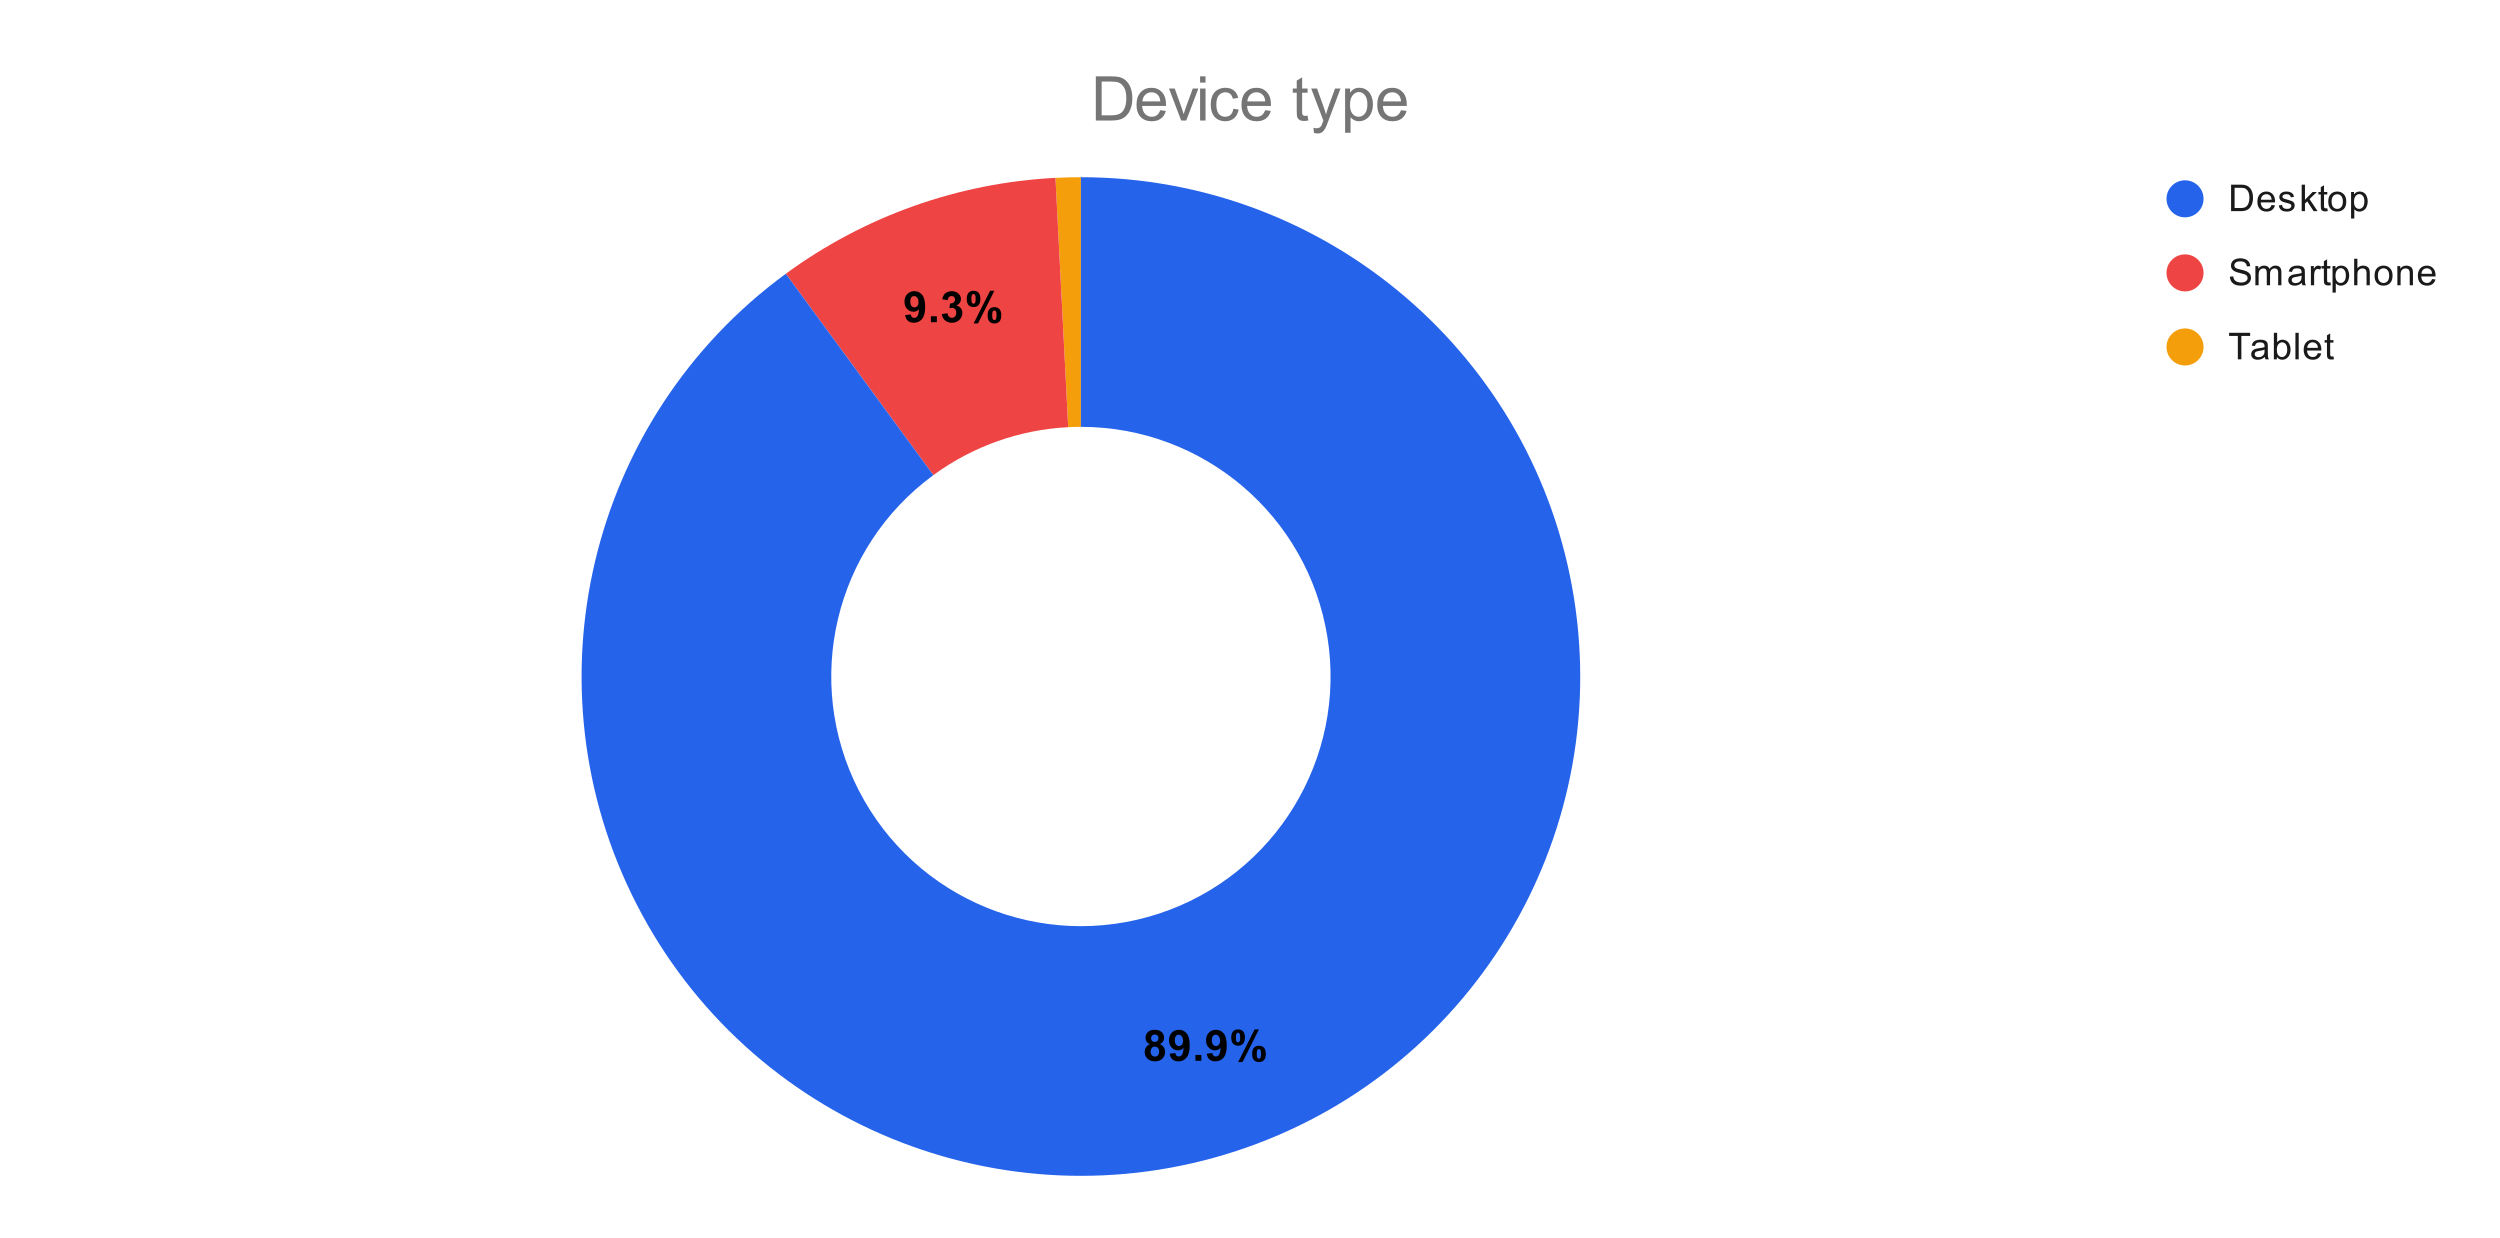
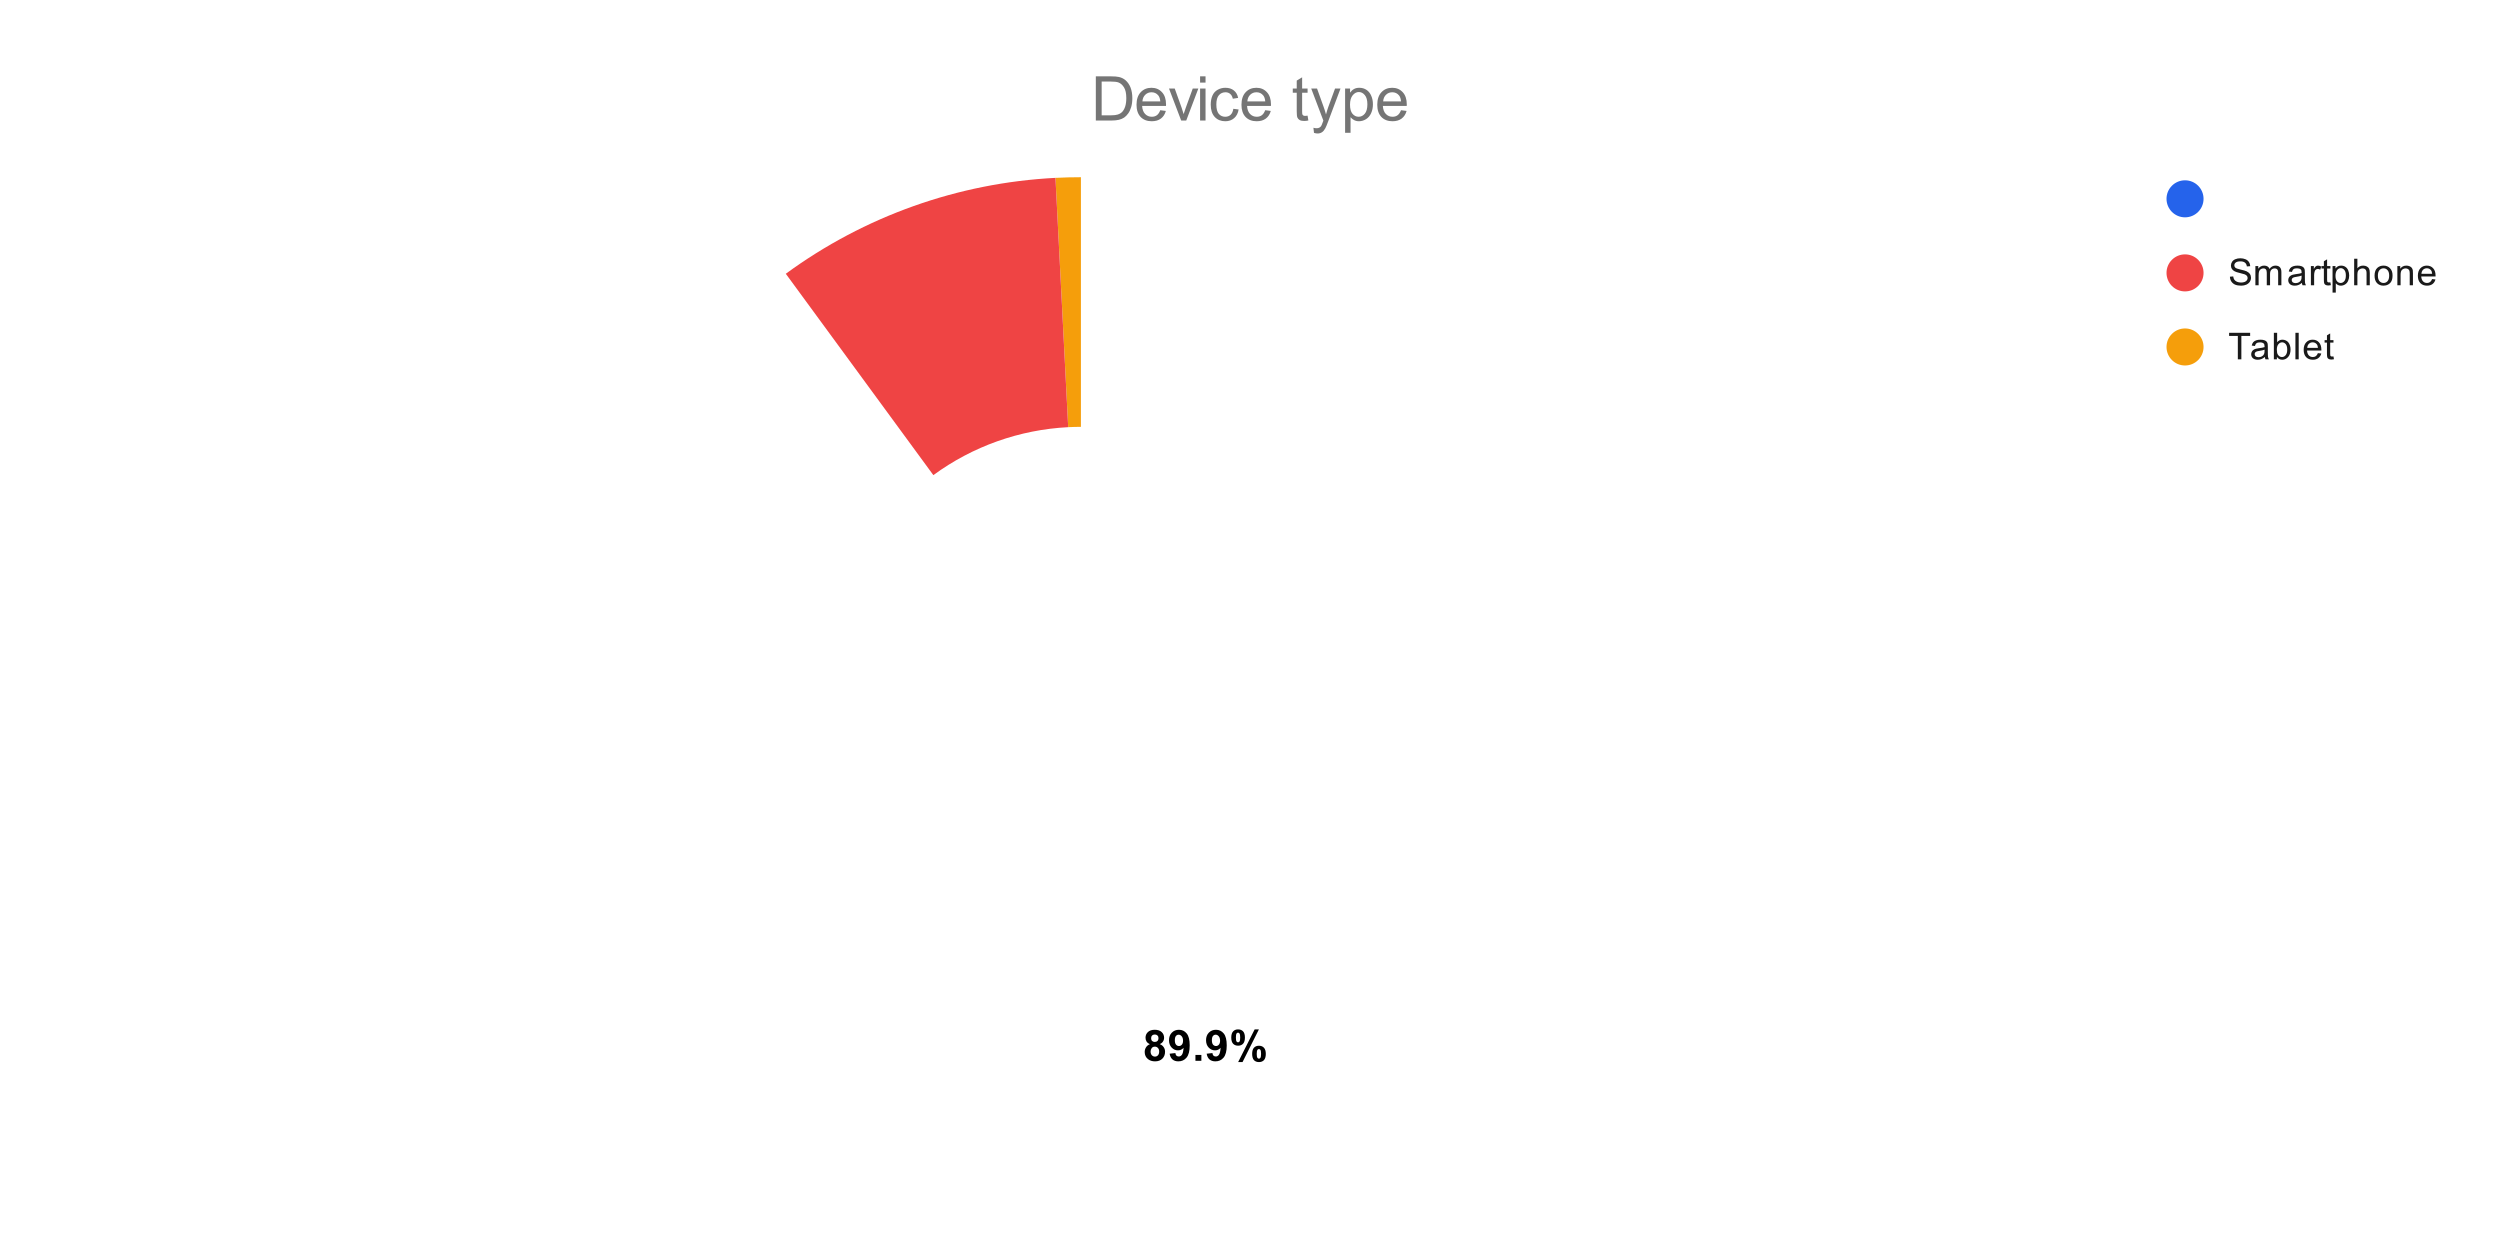
<svg xmlns="http://www.w3.org/2000/svg" version="1.1" viewBox="0.0 0.0 810.0 401.0" fill="none" stroke="none" stroke-linecap="square" stroke-miterlimit="10" width="810" height="401">
  <path fill="#ffffff" d="M0 0L810.0 0L810.0 401.0L0 401.0L0 0Z" fill-rule="nonzero" />
  <path fill="#f59e0b" d="M341.969 57.627C344.716 57.487 347.465 57.417 350.216 57.417L350.216 138.3C348.84 138.3 347.466 138.335 346.092 138.405Z" fill-rule="nonzero" />
  <path fill="#ef4444" d="M254.598 88.7C280.065 70.038 310.437 59.237 341.969 57.627L346.092 138.405C330.326 139.21 315.14 144.611 302.407 153.942Z" fill-rule="nonzero" />
-   <path fill="#2563eb" d="M350.216 57.417C429.725 57.417 497.447 115.197 509.965 193.714C522.483 272.232 476.086 348.206 400.518 372.93C324.95 397.654 242.619 363.797 206.306 293.065C169.993 222.332 190.465 135.697 254.598 88.7L302.407 153.942C270.34 177.44 260.104 220.758 278.261 256.124C296.417 291.49 337.583 308.419 375.367 296.057C413.151 283.695 436.349 245.708 430.09 206.449C423.831 167.19 389.97 138.3 350.216 138.3Z" fill-rule="nonzero" />
  <path fill="#000000" d="M372.572 338.303Q371.822 337.991 371.478 337.444Q371.15 336.881 371.15 336.225Q371.15 335.116 371.931 334.381Q372.712 333.647 374.15 333.647Q375.572 333.647 376.369 334.381Q377.165 335.116 377.165 336.225Q377.165 336.928 376.79 337.475Q376.431 338.022 375.775 338.303Q376.619 338.631 377.04 339.288Q377.478 339.928 377.478 340.756Q377.478 342.147 376.587 343.022Q375.712 343.881 374.244 343.881Q372.869 343.881 371.962 343.163Q370.884 342.319 370.884 340.85Q370.884 340.038 371.29 339.366Q371.697 338.678 372.572 338.303ZM372.962 336.366Q372.962 336.944 373.275 337.272Q373.603 337.585 374.15 337.585Q374.697 337.585 375.025 337.256Q375.353 336.928 375.353 336.366Q375.353 335.819 375.025 335.506Q374.697 335.178 374.165 335.178Q373.619 335.178 373.29 335.506Q372.962 335.835 372.962 336.366ZM372.79 340.663Q372.79 341.46 373.197 341.897Q373.603 342.335 374.212 342.335Q374.806 342.335 375.181 341.913Q375.572 341.491 375.572 340.678Q375.572 339.975 375.181 339.553Q374.79 339.116 374.181 339.116Q373.478 339.116 373.134 339.616Q372.79 340.1 372.79 340.663ZM378.962 341.397L380.822 341.194Q380.884 341.756 381.165 342.038Q381.462 342.303 381.931 342.303Q382.525 342.303 382.931 341.756Q383.353 341.21 383.478 339.491Q382.759 340.319 381.665 340.319Q380.478 340.319 379.619 339.413Q378.759 338.506 378.759 337.038Q378.759 335.506 379.665 334.585Q380.572 333.647 381.978 333.647Q383.509 333.647 384.478 334.835Q385.462 336.006 385.462 338.71Q385.462 341.46 384.431 342.678Q383.415 343.881 381.79 343.881Q380.619 343.881 379.884 343.256Q379.165 342.631 378.962 341.397ZM383.306 337.194Q383.306 336.272 382.869 335.756Q382.447 335.241 381.884 335.241Q381.353 335.241 380.994 335.663Q380.65 336.085 380.65 337.038Q380.65 338.006 381.025 338.46Q381.415 338.913 381.994 338.913Q382.54 338.913 382.915 338.475Q383.306 338.038 383.306 337.194ZM387.322 343.71L387.322 341.788L389.244 341.788L389.244 343.71L387.322 343.71ZM390.962 341.397L392.822 341.194Q392.884 341.756 393.165 342.038Q393.462 342.303 393.931 342.303Q394.525 342.303 394.931 341.756Q395.353 341.21 395.478 339.491Q394.759 340.319 393.665 340.319Q392.478 340.319 391.619 339.413Q390.759 338.506 390.759 337.038Q390.759 335.506 391.665 334.585Q392.572 333.647 393.978 333.647Q395.509 333.647 396.478 334.835Q397.462 336.006 397.462 338.71Q397.462 341.46 396.431 342.678Q395.415 343.881 393.79 343.881Q392.619 343.881 391.884 343.256Q391.165 342.631 390.962 341.397ZM395.306 337.194Q395.306 336.272 394.869 335.756Q394.447 335.241 393.884 335.241Q393.353 335.241 392.994 335.663Q392.65 336.085 392.65 337.038Q392.65 338.006 393.025 338.46Q393.415 338.913 393.994 338.913Q394.54 338.913 394.915 338.475Q395.306 338.038 395.306 337.194ZM398.931 336.163Q398.931 334.819 399.525 334.178Q400.119 333.522 401.119 333.522Q402.165 333.522 402.759 334.163Q403.353 334.803 403.353 336.163Q403.353 337.506 402.759 338.163Q402.165 338.803 401.165 338.803Q400.119 338.803 399.525 338.163Q398.931 337.522 398.931 336.163ZM400.431 336.147Q400.431 337.131 400.65 337.46Q400.822 337.71 401.119 337.71Q401.431 337.71 401.603 337.46Q401.822 337.131 401.822 336.147Q401.822 335.178 401.603 334.85Q401.431 334.585 401.119 334.585Q400.822 334.585 400.65 334.835Q400.431 335.178 400.431 336.147ZM402.587 344.1L401.165 344.1L406.509 333.522L407.884 333.522L402.587 344.1ZM405.697 341.46Q405.697 340.116 406.275 339.475Q406.869 338.819 407.9 338.819Q408.931 338.819 409.525 339.475Q410.119 340.116 410.119 341.46Q410.119 342.819 409.525 343.475Q408.931 344.116 407.915 344.116Q406.869 344.116 406.275 343.475Q405.697 342.819 405.697 341.46ZM407.181 341.46Q407.181 342.428 407.415 342.756Q407.587 343.006 407.884 343.006Q408.197 343.006 408.353 342.772Q408.587 342.428 408.587 341.46Q408.587 340.475 408.369 340.147Q408.197 339.897 407.884 339.897Q407.572 339.897 407.415 340.147Q407.181 340.475 407.181 341.46Z" fill-rule="nonzero" />
-   <path fill="#000000" d="M293.254 102.085L295.114 101.882Q295.176 102.444 295.457 102.726Q295.754 102.991 296.223 102.991Q296.817 102.991 297.223 102.444Q297.645 101.898 297.77 100.179Q297.051 101.007 295.957 101.007Q294.77 101.007 293.911 100.101Q293.051 99.194 293.051 97.726Q293.051 96.194 293.957 95.273Q294.864 94.335 296.27 94.335Q297.801 94.335 298.77 95.523Q299.754 96.694 299.754 99.398Q299.754 102.148 298.723 103.366Q297.707 104.569 296.082 104.569Q294.911 104.569 294.176 103.944Q293.457 103.319 293.254 102.085ZM297.598 97.882Q297.598 96.96 297.161 96.444Q296.739 95.929 296.176 95.929Q295.645 95.929 295.286 96.351Q294.942 96.773 294.942 97.726Q294.942 98.694 295.317 99.148Q295.707 99.601 296.286 99.601Q296.832 99.601 297.207 99.163Q297.598 98.726 297.598 97.882ZM301.614 104.398L301.614 102.476L303.536 102.476L303.536 104.398L301.614 104.398ZM305.145 101.741L307.004 101.507Q307.082 102.226 307.473 102.601Q307.864 102.976 308.426 102.976Q309.02 102.976 309.426 102.523Q309.832 102.069 309.832 101.304Q309.832 100.585 309.442 100.163Q309.051 99.741 308.489 99.741Q308.114 99.741 307.614 99.882L307.817 98.319Q308.598 98.335 309.004 97.976Q309.426 97.616 309.426 97.023Q309.426 96.523 309.114 96.226Q308.817 95.913 308.317 95.913Q307.832 95.913 307.473 96.257Q307.129 96.601 307.051 97.257L305.286 96.96Q305.473 96.038 305.832 95.507Q306.207 94.96 306.879 94.648Q307.551 94.335 308.379 94.335Q309.786 94.335 310.645 95.241Q311.348 95.976 311.348 96.898Q311.348 98.226 309.911 99.007Q310.77 99.194 311.286 99.835Q311.801 100.476 311.801 101.382Q311.801 102.71 310.832 103.648Q309.864 104.569 308.442 104.569Q307.082 104.569 306.176 103.788Q305.286 103.007 305.145 101.741ZM313.223 96.851Q313.223 95.507 313.817 94.866Q314.411 94.21 315.411 94.21Q316.457 94.21 317.051 94.851Q317.645 95.491 317.645 96.851Q317.645 98.194 317.051 98.851Q316.457 99.491 315.457 99.491Q314.411 99.491 313.817 98.851Q313.223 98.21 313.223 96.851ZM314.723 96.835Q314.723 97.819 314.942 98.148Q315.114 98.398 315.411 98.398Q315.723 98.398 315.895 98.148Q316.114 97.819 316.114 96.835Q316.114 95.866 315.895 95.538Q315.723 95.273 315.411 95.273Q315.114 95.273 314.942 95.523Q314.723 95.866 314.723 96.835ZM316.879 104.788L315.457 104.788L320.801 94.21L322.176 94.21L316.879 104.788ZM319.989 102.148Q319.989 100.804 320.567 100.163Q321.161 99.507 322.192 99.507Q323.223 99.507 323.817 100.163Q324.411 100.804 324.411 102.148Q324.411 103.507 323.817 104.163Q323.223 104.804 322.207 104.804Q321.161 104.804 320.567 104.163Q319.989 103.507 319.989 102.148ZM321.473 102.148Q321.473 103.116 321.707 103.444Q321.879 103.694 322.176 103.694Q322.489 103.694 322.645 103.46Q322.879 103.116 322.879 102.148Q322.879 101.163 322.661 100.835Q322.489 100.585 322.176 100.585Q321.864 100.585 321.707 100.835Q321.473 101.163 321.473 102.148Z" fill-rule="nonzero" />
  <path fill="#2563eb" d="M713.95 64.417C713.95 67.73 711.264 70.417 707.95 70.417C704.636 70.417 701.95 67.73 701.95 64.417C701.95 61.103 704.636 58.417 707.95 58.417C711.264 58.417 713.95 61.103 713.95 64.417Z" fill-rule="nonzero" />
-   <path fill="#1a1a1a" d="M722.872 68.417L722.872 59.823L725.841 59.823Q726.841 59.823 727.372 59.948Q728.106 60.12 728.622 60.557Q729.309 61.135 729.638 62.042Q729.981 62.932 729.981 64.073Q729.981 65.057 729.747 65.807Q729.528 66.557 729.169 67.057Q728.809 67.557 728.372 67.839Q727.95 68.12 727.356 68.276Q726.763 68.417 725.981 68.417L722.872 68.417ZM724.013 67.401L725.841 67.401Q726.7 67.401 727.184 67.245Q727.669 67.089 727.95 66.792Q728.356 66.401 728.575 65.714Q728.809 65.026 728.809 64.057Q728.809 62.714 728.356 61.995Q727.919 61.26 727.294 61.01Q726.825 60.839 725.825 60.839L724.013 60.839L724.013 67.401ZM735.997 66.417L737.091 66.542Q736.841 67.495 736.138 68.026Q735.434 68.557 734.356 68.557Q732.997 68.557 732.184 67.714Q731.388 66.87 731.388 65.354Q731.388 63.792 732.2 62.932Q733.013 62.057 734.294 62.057Q735.544 62.057 736.325 62.901Q737.122 63.745 737.122 65.292Q737.122 65.385 737.122 65.573L732.481 65.573Q732.544 66.604 733.059 67.151Q733.575 67.682 734.356 67.682Q734.934 67.682 735.341 67.385Q735.763 67.073 735.997 66.417ZM732.544 64.714L736.013 64.714Q735.95 63.917 735.622 63.526Q735.106 62.917 734.309 62.917Q733.575 62.917 733.075 63.401Q732.591 63.885 732.544 64.714ZM738.325 66.557L739.356 66.401Q739.45 67.026 739.841 67.354Q740.247 67.682 740.981 67.682Q741.7 67.682 742.044 67.401Q742.403 67.104 742.403 66.698Q742.403 66.339 742.091 66.135Q741.872 65.995 741.013 65.776Q739.856 65.479 739.403 65.276Q738.966 65.057 738.731 64.682Q738.497 64.307 738.497 63.839Q738.497 63.432 738.684 63.073Q738.872 62.714 739.2 62.479Q739.45 62.307 739.872 62.182Q740.294 62.057 740.794 62.057Q741.513 62.057 742.059 62.276Q742.622 62.479 742.888 62.839Q743.153 63.198 743.247 63.792L742.216 63.932Q742.153 63.464 741.809 63.198Q741.481 62.917 740.856 62.917Q740.138 62.917 739.825 63.167Q739.513 63.401 739.513 63.729Q739.513 63.932 739.638 64.089Q739.778 64.26 740.044 64.37Q740.2 64.432 740.981 64.635Q742.106 64.948 742.544 65.135Q742.981 65.323 743.231 65.682Q743.481 66.042 743.481 66.589Q743.481 67.12 743.169 67.589Q742.872 68.042 742.294 68.307Q741.716 68.557 740.981 68.557Q739.763 68.557 739.122 68.057Q738.497 67.542 738.325 66.557ZM745.747 68.417L745.747 59.823L746.809 59.823L746.809 64.729L749.294 62.198L750.669 62.198L748.278 64.495L750.903 68.417L749.606 68.417L747.544 65.229L746.809 65.948L746.809 68.417L745.747 68.417ZM754.044 67.479L754.2 68.401Q753.747 68.495 753.403 68.495Q752.825 68.495 752.513 68.323Q752.2 68.135 752.059 67.839Q751.934 67.542 751.934 66.589L751.934 63.01L751.169 63.01L751.169 62.198L751.934 62.198L751.934 60.651L752.981 60.026L752.981 62.198L754.044 62.198L754.044 63.01L752.981 63.01L752.981 66.651Q752.981 67.104 753.028 67.229Q753.091 67.354 753.216 67.432Q753.341 67.51 753.575 67.51Q753.763 67.51 754.044 67.479ZM754.356 65.307Q754.356 63.573 755.309 62.745Q756.106 62.057 757.263 62.057Q758.544 62.057 759.356 62.901Q760.184 63.729 760.184 65.214Q760.184 66.417 759.825 67.104Q759.466 67.792 758.763 68.182Q758.075 68.557 757.263 68.557Q755.966 68.557 755.153 67.729Q754.356 66.885 754.356 65.307ZM755.434 65.307Q755.434 66.495 755.95 67.089Q756.481 67.682 757.263 67.682Q758.059 67.682 758.575 67.089Q759.091 66.495 759.091 65.276Q759.091 64.12 758.559 63.526Q758.044 62.932 757.263 62.932Q756.481 62.932 755.95 63.526Q755.434 64.104 755.434 65.307ZM761.747 70.807L761.747 62.198L762.7 62.198L762.7 62.995Q763.044 62.526 763.466 62.292Q763.903 62.057 764.513 62.057Q765.309 62.057 765.919 62.464Q766.528 62.87 766.825 63.62Q767.138 64.37 767.138 65.26Q767.138 66.214 766.794 66.979Q766.466 67.745 765.809 68.151Q765.153 68.557 764.434 68.557Q763.903 68.557 763.481 68.339Q763.059 68.104 762.794 67.776L762.794 70.807L761.747 70.807ZM762.7 65.339Q762.7 66.542 763.184 67.12Q763.669 67.682 764.356 67.682Q765.059 67.682 765.559 67.089Q766.059 66.495 766.059 65.245Q766.059 64.057 765.575 63.479Q765.091 62.885 764.403 62.885Q763.731 62.885 763.216 63.51Q762.7 64.135 762.7 65.339Z" fill-rule="nonzero" />
  <path fill="#ef4444" d="M713.95 88.417C713.95 91.73 711.264 94.417 707.95 94.417C704.636 94.417 701.95 91.73 701.95 88.417C701.95 85.103 704.636 82.417 707.95 82.417C711.264 82.417 713.95 85.103 713.95 88.417Z" fill-rule="nonzero" />
  <path fill="#1a1a1a" d="M722.497 89.651L723.559 89.557Q723.638 90.214 723.919 90.62Q724.2 91.026 724.778 91.292Q725.372 91.542 726.106 91.542Q726.747 91.542 727.247 91.354Q727.747 91.151 727.981 90.823Q728.231 90.479 728.231 90.089Q728.231 89.682 727.997 89.385Q727.763 89.073 727.231 88.87Q726.872 88.729 725.684 88.448Q724.513 88.167 724.044 87.917Q723.419 87.589 723.122 87.12Q722.825 86.635 722.825 86.042Q722.825 85.401 723.184 84.839Q723.559 84.26 724.263 83.979Q724.981 83.682 725.841 83.682Q726.794 83.682 727.528 83.995Q728.263 84.292 728.653 84.901Q729.044 85.495 729.075 86.245L727.981 86.323Q727.888 85.51 727.372 85.104Q726.872 84.682 725.888 84.682Q724.856 84.682 724.388 85.057Q723.919 85.432 723.919 85.964Q723.919 86.432 724.247 86.729Q724.575 87.026 725.95 87.339Q727.341 87.651 727.856 87.885Q728.606 88.245 728.966 88.776Q729.325 89.292 729.325 89.995Q729.325 90.682 728.934 91.292Q728.544 91.885 727.809 92.229Q727.075 92.557 726.153 92.557Q724.981 92.557 724.184 92.229Q723.403 91.885 722.95 91.198Q722.513 90.51 722.497 89.651ZM730.747 92.417L730.747 86.198L731.684 86.198L731.684 87.073Q731.981 86.604 732.466 86.339Q732.95 86.057 733.575 86.057Q734.263 86.057 734.7 86.339Q735.153 86.62 735.325 87.135Q736.075 86.057 737.247 86.057Q738.184 86.057 738.669 86.573Q739.169 87.073 739.169 88.151L739.169 92.417L738.122 92.417L738.122 88.495Q738.122 87.87 738.013 87.589Q737.919 87.307 737.653 87.135Q737.388 86.964 737.013 86.964Q736.356 86.964 735.919 87.401Q735.497 87.839 735.497 88.807L735.497 92.417L734.434 92.417L734.434 88.37Q734.434 87.667 734.169 87.323Q733.919 86.964 733.341 86.964Q732.888 86.964 732.513 87.198Q732.138 87.432 731.966 87.885Q731.794 88.339 731.794 89.182L731.794 92.417L730.747 92.417ZM745.809 91.651Q745.216 92.151 744.669 92.354Q744.138 92.557 743.513 92.557Q742.481 92.557 741.934 92.057Q741.388 91.557 741.388 90.776Q741.388 90.323 741.591 89.948Q741.794 89.557 742.138 89.339Q742.481 89.104 742.903 88.995Q743.2 88.901 743.841 88.823Q745.106 88.682 745.716 88.464Q745.716 88.245 745.716 88.198Q745.716 87.542 745.419 87.276Q745.013 86.932 744.216 86.932Q743.481 86.932 743.122 87.198Q742.763 87.448 742.591 88.104L741.559 87.964Q741.7 87.307 742.028 86.901Q742.356 86.495 742.966 86.276Q743.575 86.057 744.372 86.057Q745.169 86.057 745.669 86.245Q746.169 86.432 746.403 86.714Q746.638 86.995 746.731 87.432Q746.778 87.698 746.778 88.401L746.778 89.807Q746.778 91.276 746.841 91.667Q746.919 92.057 747.122 92.417L746.013 92.417Q745.856 92.089 745.809 91.651ZM745.716 89.292Q745.138 89.526 743.997 89.698Q743.341 89.792 743.075 89.917Q742.809 90.026 742.653 90.245Q742.513 90.464 742.513 90.745Q742.513 91.167 742.825 91.448Q743.153 91.729 743.763 91.729Q744.372 91.729 744.841 91.464Q745.325 91.198 745.544 90.729Q745.716 90.37 745.716 89.682L745.716 89.292ZM748.731 92.417L748.731 86.198L749.684 86.198L749.684 87.135Q750.044 86.479 750.341 86.276Q750.653 86.057 751.028 86.057Q751.559 86.057 752.106 86.385L751.747 87.37Q751.356 87.135 750.981 87.135Q750.622 87.135 750.341 87.354Q750.075 87.557 749.966 87.932Q749.778 88.495 749.778 89.151L749.778 92.417L748.731 92.417ZM755.044 91.479L755.2 92.401Q754.747 92.495 754.403 92.495Q753.825 92.495 753.513 92.323Q753.2 92.135 753.059 91.839Q752.934 91.542 752.934 90.589L752.934 87.01L752.169 87.01L752.169 86.198L752.934 86.198L752.934 84.651L753.981 84.026L753.981 86.198L755.044 86.198L755.044 87.01L753.981 87.01L753.981 90.651Q753.981 91.104 754.028 91.229Q754.091 91.354 754.216 91.432Q754.341 91.51 754.575 91.51Q754.763 91.51 755.044 91.479ZM755.747 94.807L755.747 86.198L756.7 86.198L756.7 86.995Q757.044 86.526 757.466 86.292Q757.903 86.057 758.513 86.057Q759.309 86.057 759.919 86.464Q760.528 86.87 760.825 87.62Q761.138 88.37 761.138 89.26Q761.138 90.214 760.794 90.979Q760.466 91.745 759.809 92.151Q759.153 92.557 758.434 92.557Q757.903 92.557 757.481 92.339Q757.059 92.104 756.794 91.776L756.794 94.807L755.747 94.807ZM756.7 89.339Q756.7 90.542 757.184 91.12Q757.669 91.682 758.356 91.682Q759.059 91.682 759.559 91.089Q760.059 90.495 760.059 89.245Q760.059 88.057 759.575 87.479Q759.091 86.885 758.403 86.885Q757.731 86.885 757.216 87.51Q756.7 88.135 756.7 89.339ZM762.747 92.417L762.747 83.823L763.794 83.823L763.794 86.901Q764.528 86.057 765.653 86.057Q766.356 86.057 766.856 86.339Q767.372 86.604 767.591 87.089Q767.809 87.557 767.809 88.479L767.809 92.417L766.763 92.417L766.763 88.479Q766.763 87.682 766.419 87.323Q766.075 86.964 765.45 86.964Q764.981 86.964 764.559 87.214Q764.153 87.448 763.966 87.87Q763.794 88.276 763.794 89.01L763.794 92.417L762.747 92.417ZM769.356 89.307Q769.356 87.573 770.309 86.745Q771.106 86.057 772.263 86.057Q773.544 86.057 774.356 86.901Q775.184 87.729 775.184 89.214Q775.184 90.417 774.825 91.104Q774.466 91.792 773.763 92.182Q773.075 92.557 772.263 92.557Q770.966 92.557 770.153 91.729Q769.356 90.885 769.356 89.307ZM770.434 89.307Q770.434 90.495 770.95 91.089Q771.481 91.682 772.263 91.682Q773.059 91.682 773.575 91.089Q774.091 90.495 774.091 89.276Q774.091 88.12 773.559 87.526Q773.044 86.932 772.263 86.932Q771.481 86.932 770.95 87.526Q770.434 88.104 770.434 89.307ZM776.747 92.417L776.747 86.198L777.684 86.198L777.684 87.073Q778.372 86.057 779.669 86.057Q780.231 86.057 780.7 86.26Q781.184 86.464 781.419 86.792Q781.653 87.12 781.747 87.557Q781.794 87.854 781.794 88.589L781.794 92.417L780.747 92.417L780.747 88.635Q780.747 87.979 780.622 87.667Q780.497 87.354 780.184 87.167Q779.872 86.964 779.45 86.964Q778.778 86.964 778.278 87.401Q777.794 87.823 777.794 89.01L777.794 92.417L776.747 92.417ZM787.997 90.417L789.091 90.542Q788.841 91.495 788.138 92.026Q787.434 92.557 786.356 92.557Q784.997 92.557 784.184 91.714Q783.388 90.87 783.388 89.354Q783.388 87.792 784.2 86.932Q785.013 86.057 786.294 86.057Q787.544 86.057 788.325 86.901Q789.122 87.745 789.122 89.292Q789.122 89.385 789.122 89.573L784.481 89.573Q784.544 90.604 785.059 91.151Q785.575 91.682 786.356 91.682Q786.934 91.682 787.341 91.385Q787.763 91.073 787.997 90.417ZM784.544 88.714L788.013 88.714Q787.95 87.917 787.622 87.526Q787.106 86.917 786.309 86.917Q785.575 86.917 785.075 87.401Q784.591 87.885 784.544 88.714Z" fill-rule="nonzero" />
  <path fill="#f59e0b" d="M713.95 112.417C713.95 115.73 711.264 118.417 707.95 118.417C704.636 118.417 701.95 115.73 701.95 112.417C701.95 109.103 704.636 106.417 707.95 106.417C711.264 106.417 713.95 109.103 713.95 112.417Z" fill-rule="nonzero" />
  <path fill="#1a1a1a" d="M725.059 116.417L725.059 108.839L722.231 108.839L722.231 107.823L729.044 107.823L729.044 108.839L726.2 108.839L726.2 116.417L725.059 116.417ZM733.809 115.651Q733.216 116.151 732.669 116.354Q732.138 116.557 731.513 116.557Q730.481 116.557 729.934 116.057Q729.388 115.557 729.388 114.776Q729.388 114.323 729.591 113.948Q729.794 113.557 730.138 113.339Q730.481 113.104 730.903 112.995Q731.2 112.901 731.841 112.823Q733.106 112.682 733.716 112.464Q733.716 112.245 733.716 112.198Q733.716 111.542 733.419 111.276Q733.013 110.932 732.216 110.932Q731.481 110.932 731.122 111.198Q730.763 111.448 730.591 112.104L729.559 111.964Q729.7 111.307 730.028 110.901Q730.356 110.495 730.966 110.276Q731.575 110.057 732.372 110.057Q733.169 110.057 733.669 110.245Q734.169 110.432 734.403 110.714Q734.638 110.995 734.731 111.432Q734.778 111.698 734.778 112.401L734.778 113.807Q734.778 115.276 734.841 115.667Q734.919 116.057 735.122 116.417L734.013 116.417Q733.856 116.089 733.809 115.651ZM733.716 113.292Q733.138 113.526 731.997 113.698Q731.341 113.792 731.075 113.917Q730.809 114.026 730.653 114.245Q730.513 114.464 730.513 114.745Q730.513 115.167 730.825 115.448Q731.153 115.729 731.763 115.729Q732.372 115.729 732.841 115.464Q733.325 115.198 733.544 114.729Q733.716 114.37 733.716 113.682L733.716 113.292ZM737.716 116.417L736.731 116.417L736.731 107.823L737.794 107.823L737.794 110.885Q738.466 110.057 739.497 110.057Q740.075 110.057 740.575 110.292Q741.091 110.51 741.419 110.932Q741.763 111.354 741.95 111.948Q742.138 112.542 742.138 113.214Q742.138 114.807 741.341 115.682Q740.544 116.557 739.45 116.557Q738.341 116.557 737.716 115.635L737.716 116.417ZM737.7 113.26Q737.7 114.37 738.013 114.87Q738.513 115.682 739.356 115.682Q740.044 115.682 740.544 115.089Q741.059 114.495 741.059 113.292Q741.059 112.073 740.575 111.495Q740.091 110.917 739.403 110.917Q738.716 110.917 738.2 111.526Q737.7 112.12 737.7 113.26ZM743.716 116.417L743.716 107.823L744.778 107.823L744.778 116.417L743.716 116.417ZM750.997 114.417L752.091 114.542Q751.841 115.495 751.138 116.026Q750.434 116.557 749.356 116.557Q747.997 116.557 747.184 115.714Q746.388 114.87 746.388 113.354Q746.388 111.792 747.2 110.932Q748.013 110.057 749.294 110.057Q750.544 110.057 751.325 110.901Q752.122 111.745 752.122 113.292Q752.122 113.385 752.122 113.573L747.481 113.573Q747.544 114.604 748.059 115.151Q748.575 115.682 749.356 115.682Q749.934 115.682 750.341 115.385Q750.763 115.073 750.997 114.417ZM747.544 112.714L751.013 112.714Q750.95 111.917 750.622 111.526Q750.106 110.917 749.309 110.917Q748.575 110.917 748.075 111.401Q747.591 111.885 747.544 112.714ZM756.044 115.479L756.2 116.401Q755.747 116.495 755.403 116.495Q754.825 116.495 754.513 116.323Q754.2 116.135 754.059 115.839Q753.934 115.542 753.934 114.589L753.934 111.01L753.169 111.01L753.169 110.198L753.934 110.198L753.934 108.651L754.981 108.026L754.981 110.198L756.044 110.198L756.044 111.01L754.981 111.01L754.981 114.651Q754.981 115.104 755.028 115.229Q755.091 115.354 755.216 115.432Q755.341 115.51 755.575 115.51Q755.763 115.51 756.044 115.479Z" fill-rule="nonzero" />
  <path fill="#757575" d="M355.047 39.05L355.047 24.738L359.969 24.738Q361.641 24.738 362.531 24.941Q363.75 25.222 364.625 25.956Q365.75 26.925 366.312 28.409Q366.875 29.894 366.875 31.816Q366.875 33.441 366.5 34.706Q366.125 35.956 365.516 36.784Q364.922 37.612 364.219 38.097Q363.516 38.566 362.516 38.816Q361.516 39.05 360.203 39.05L355.047 39.05ZM356.938 37.362L360.0 37.362Q361.406 37.362 362.203 37.097Q363.016 36.831 363.5 36.347Q364.172 35.675 364.547 34.55Q364.922 33.409 364.922 31.784Q364.922 29.534 364.188 28.331Q363.453 27.128 362.391 26.722Q361.641 26.425 359.953 26.425L356.938 26.425L356.938 37.362ZM375.922 35.706L377.734 35.941Q377.312 37.519 376.141 38.409Q374.984 39.284 373.172 39.284Q370.906 39.284 369.562 37.894Q368.234 36.487 368.234 33.956Q368.234 31.331 369.578 29.894Q370.922 28.441 373.078 28.441Q375.156 28.441 376.469 29.863Q377.797 31.269 377.797 33.847Q377.797 34.003 377.781 34.316L370.047 34.316Q370.141 36.019 371.016 36.925Q371.891 37.831 373.188 37.831Q374.156 37.831 374.828 37.331Q375.516 36.816 375.922 35.706ZM370.141 32.862L375.938 32.862Q375.828 31.566 375.281 30.909Q374.438 29.894 373.094 29.894Q371.891 29.894 371.062 30.706Q370.234 31.503 370.141 32.862ZM382.703 39.05L378.75 28.675L380.609 28.675L382.844 34.894Q383.203 35.894 383.5 36.972Q383.734 36.159 384.156 35.003L386.453 28.675L388.266 28.675L384.344 39.05L382.703 39.05ZM388.828 26.753L388.828 24.738L390.594 24.738L390.594 26.753L388.828 26.753ZM388.828 39.05L388.828 28.675L390.594 28.675L390.594 39.05L388.828 39.05ZM399.594 35.253L401.312 35.472Q401.031 37.269 399.859 38.284Q398.703 39.284 397.0 39.284Q394.875 39.284 393.578 37.894Q392.281 36.503 392.281 33.909Q392.281 32.222 392.828 30.972Q393.391 29.706 394.531 29.081Q395.672 28.441 397.016 28.441Q398.703 28.441 399.766 29.3Q400.844 30.159 401.156 31.722L399.438 31.988Q399.203 30.941 398.578 30.425Q397.953 29.894 397.078 29.894Q395.75 29.894 394.922 30.847Q394.094 31.8 394.094 33.847Q394.094 35.941 394.891 36.894Q395.688 37.831 396.984 37.831Q398.016 37.831 398.703 37.206Q399.406 36.566 399.594 35.253ZM409.922 35.706L411.734 35.941Q411.312 37.519 410.141 38.409Q408.984 39.284 407.172 39.284Q404.906 39.284 403.562 37.894Q402.234 36.487 402.234 33.956Q402.234 31.331 403.578 29.894Q404.922 28.441 407.078 28.441Q409.156 28.441 410.469 29.863Q411.797 31.269 411.797 33.847Q411.797 34.003 411.781 34.316L404.047 34.316Q404.141 36.019 405.016 36.925Q405.891 37.831 407.188 37.831Q408.156 37.831 408.828 37.331Q409.516 36.816 409.922 35.706ZM404.141 32.862L409.938 32.862Q409.828 31.566 409.281 30.909Q408.438 29.894 407.094 29.894Q405.891 29.894 405.062 30.706Q404.234 31.503 404.141 32.862ZM423.656 37.472L423.906 39.034Q423.172 39.191 422.578 39.191Q421.625 39.191 421.094 38.894Q420.578 38.581 420.359 38.097Q420.141 37.597 420.141 36.019L420.141 30.05L418.859 30.05L418.859 28.675L420.141 28.675L420.141 26.113L421.891 25.05L421.891 28.675L423.656 28.675L423.656 30.05L421.891 30.05L421.891 36.112Q421.891 36.862 421.984 37.081Q422.078 37.284 422.281 37.425Q422.5 37.55 422.891 37.55Q423.172 37.55 423.656 37.472ZM425.734 43.05L425.547 41.394Q426.125 41.55 426.547 41.55Q427.141 41.55 427.484 41.347Q427.844 41.159 428.062 40.816Q428.234 40.55 428.609 39.503Q428.656 39.347 428.766 39.066L424.828 28.675L426.719 28.675L428.875 34.691Q429.297 35.831 429.625 37.081Q429.938 35.878 430.344 34.722L432.562 28.675L434.328 28.675L430.375 39.222Q429.75 40.941 429.391 41.581Q428.922 42.456 428.312 42.847Q427.719 43.253 426.875 43.253Q426.359 43.253 425.734 43.05ZM435.812 43.019L435.812 28.675L437.422 28.675L437.422 30.019Q437.984 29.238 438.688 28.847Q439.406 28.441 440.422 28.441Q441.75 28.441 442.766 29.128Q443.781 29.816 444.297 31.066Q444.828 32.3 444.828 33.784Q444.828 35.378 444.25 36.659Q443.688 37.925 442.594 38.612Q441.5 39.284 440.297 39.284Q439.422 39.284 438.719 38.909Q438.031 38.534 437.578 37.972L437.578 43.019L435.812 43.019ZM437.406 33.925Q437.406 35.925 438.219 36.878Q439.031 37.831 440.188 37.831Q441.359 37.831 442.188 36.847Q443.031 35.862 443.031 33.769Q443.031 31.8 442.203 30.816Q441.391 29.816 440.266 29.816Q439.141 29.816 438.266 30.878Q437.406 31.925 437.406 33.925ZM453.922 35.706L455.734 35.941Q455.312 37.519 454.141 38.409Q452.984 39.284 451.172 39.284Q448.906 39.284 447.562 37.894Q446.234 36.487 446.234 33.956Q446.234 31.331 447.578 29.894Q448.922 28.441 451.078 28.441Q453.156 28.441 454.469 29.863Q455.797 31.269 455.797 33.847Q455.797 34.003 455.781 34.316L448.047 34.316Q448.141 36.019 449.016 36.925Q449.891 37.831 451.188 37.831Q452.156 37.831 452.828 37.331Q453.516 36.816 453.922 35.706ZM448.141 32.862L453.938 32.862Q453.828 31.566 453.281 30.909Q452.438 29.894 451.094 29.894Q449.891 29.894 449.062 30.706Q448.234 31.503 448.141 32.862Z" fill-rule="nonzero" />
</svg>